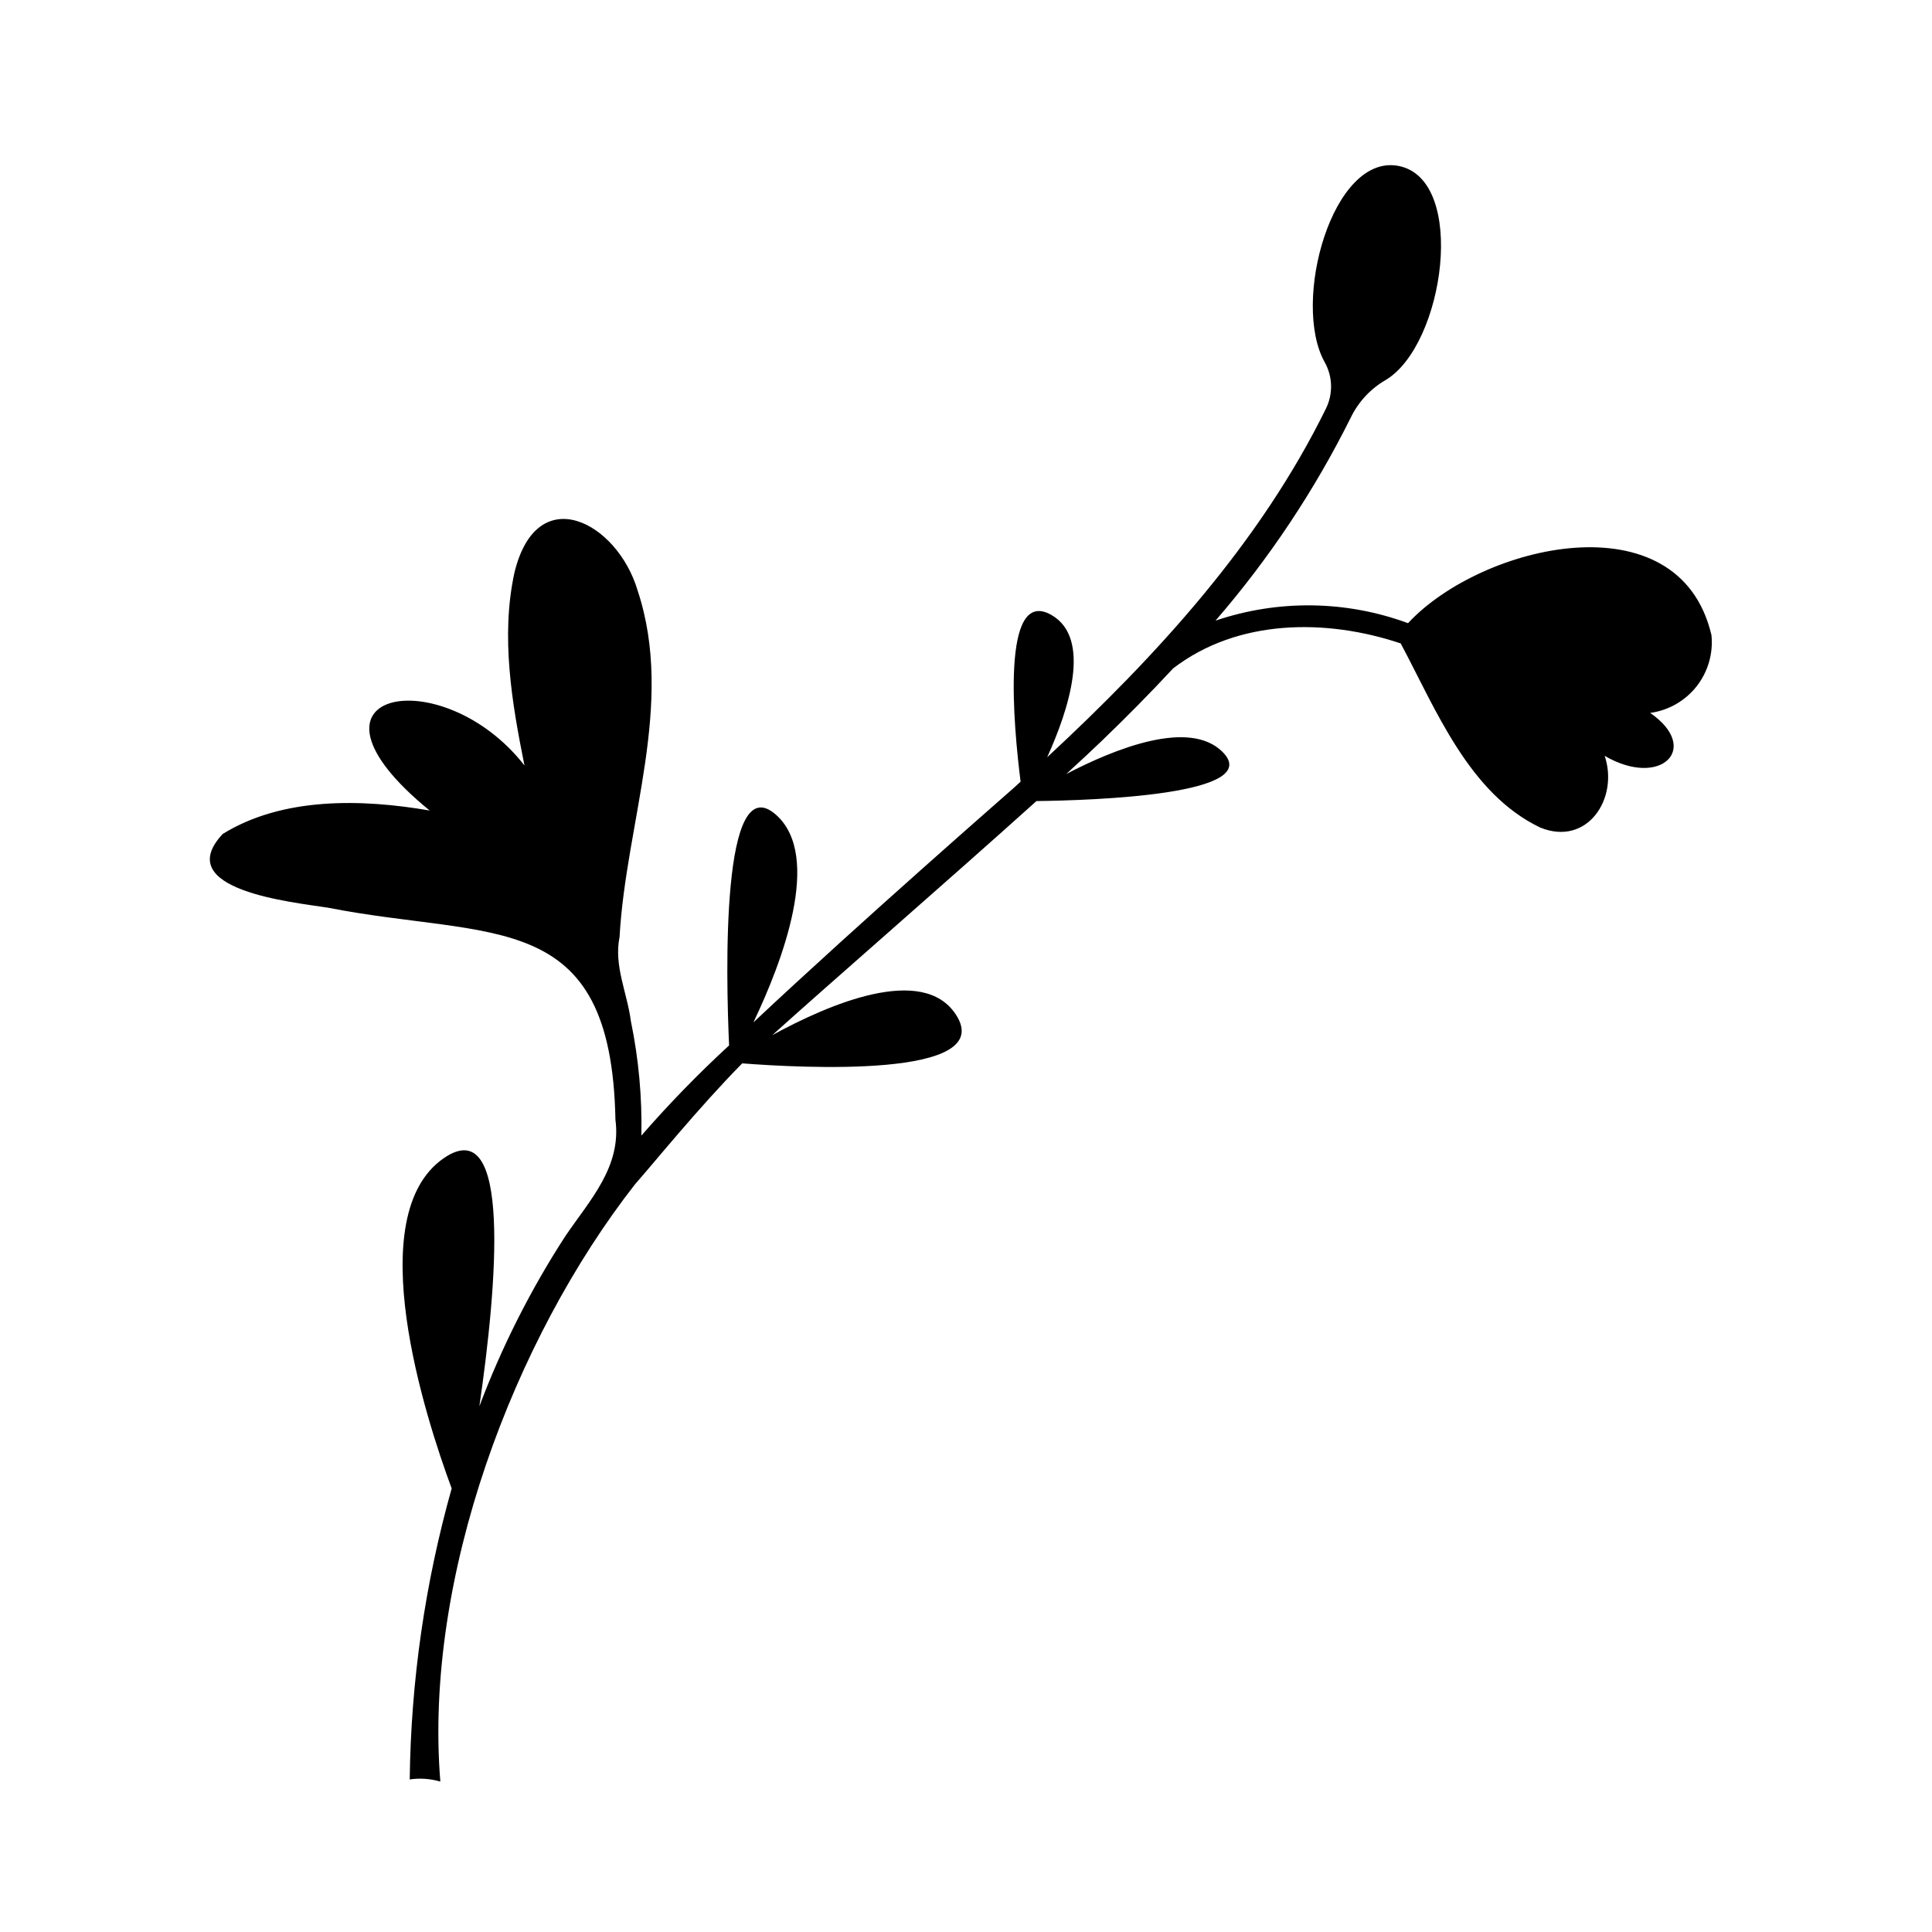
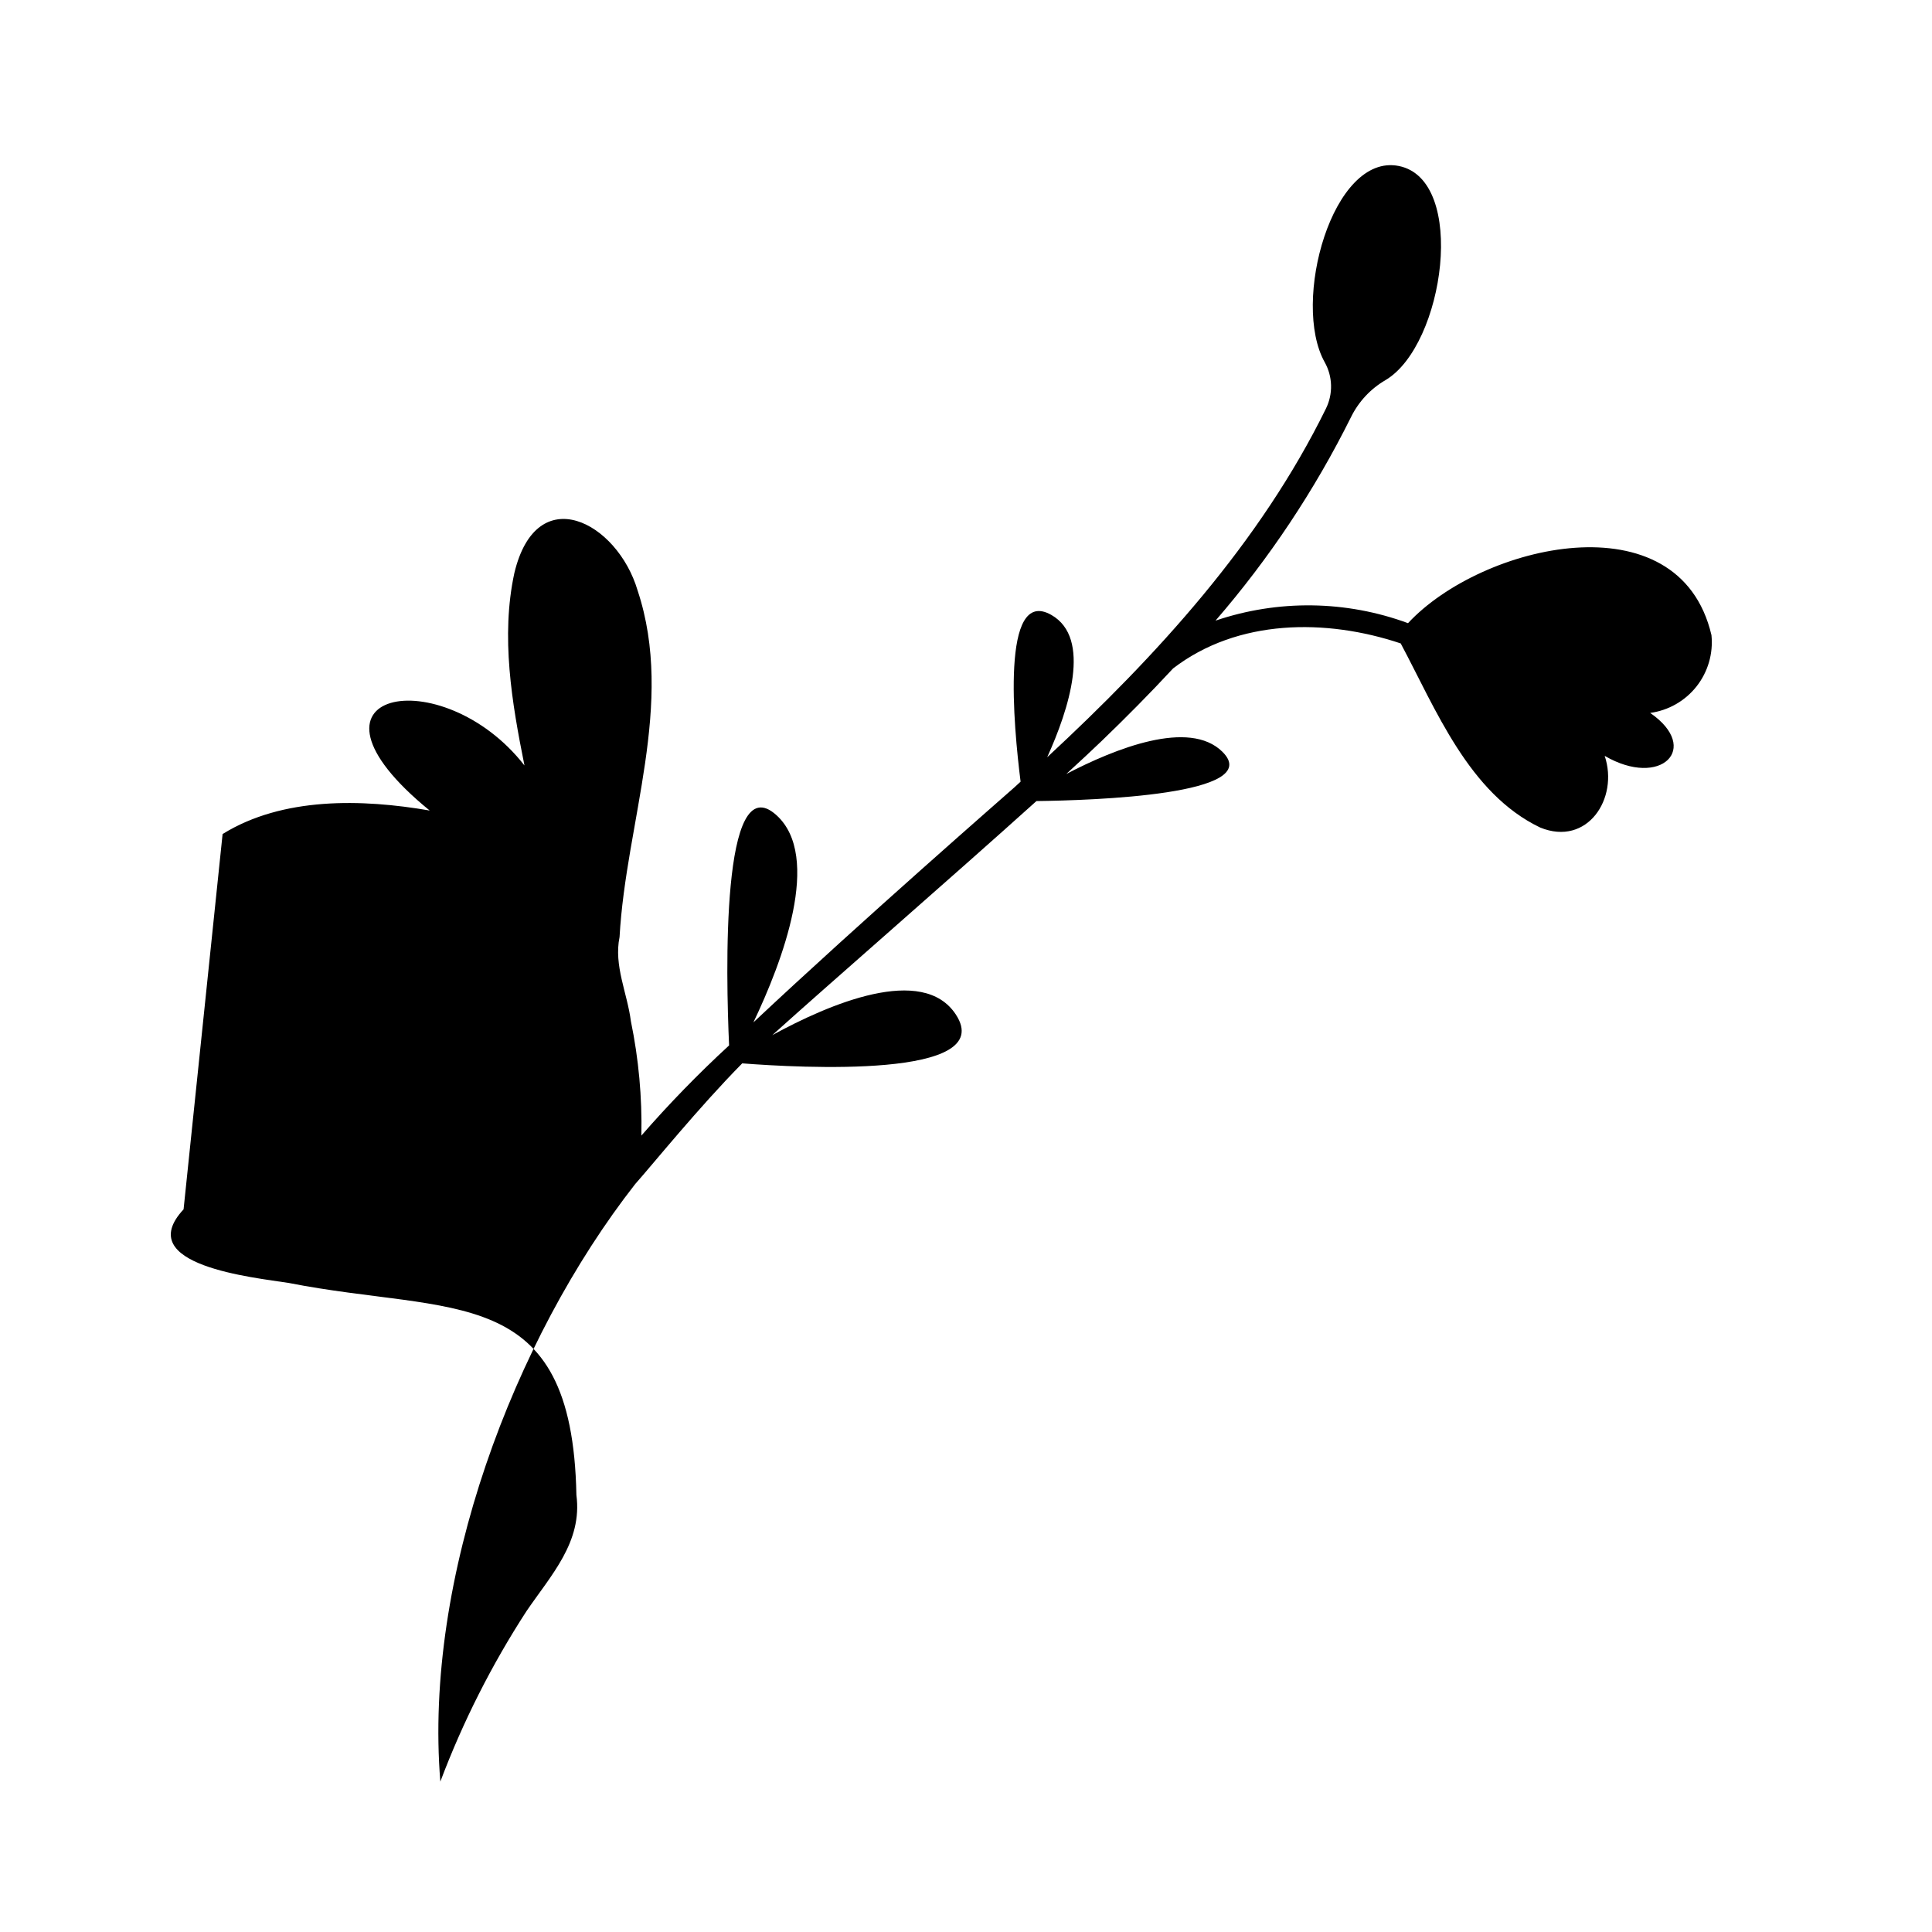
<svg xmlns="http://www.w3.org/2000/svg" fill="#000000" width="800px" height="800px" version="1.1" viewBox="144 144 512 512">
-   <path d="m202.99 365.03c15.938-9.883 36.961-9.32 54.879-6.231-39.211-31.973 3.234-40.051 25.121-11.938-3.352-16.66-6.316-34.176-2.68-51 5.938-24.84 27.297-13.492 32.66 4.613 9.98 30.082-3.09 61.355-4.781 91.848-1.566 7.606 2.059 14.848 3.008 22.352l0.004 0.004c2.051 9.957 2.981 20.109 2.769 30.27 7.301-8.391 15.062-16.371 23.246-23.902-0.828-18.41-2.211-74.301 12.512-61.051 12.219 10.996 1.578 38.91-6.066 54.945 28.957-27.195 67.094-60.422 69.176-62.293 0.547-0.492 1.082-1.004 1.629-1.496-1.852-14.652-5.356-51.914 8.168-44.176 10.758 6.156 4.625 25.012-1.121 37.703 29.094-26.988 56.383-56.77 73.871-92.391 1.918-3.898 1.801-8.488-0.316-12.277-8.918-15.91 2.07-55.516 19.617-52.023 18.258 3.633 12.098 47.504-3.512 56.746-3.945 2.293-7.129 5.703-9.141 9.797-9.652 19.422-21.719 37.547-35.91 53.945 16.582-5.621 34.59-5.383 51.016 0.672 19.398-20.895 71.836-33.441 80.414 3.172 0.492 4.871-0.926 9.742-3.953 13.59-3.031 3.844-7.438 6.363-12.289 7.023 13.59 9.375 2.816 20.059-12.055 11.379 3.781 11.293-4.606 24.09-17.086 19-18.918-9.066-27.617-31.27-36.969-48.797-19.793-6.625-43.184-6.531-60.32 6.625-6.148 6.629-12.504 13.043-18.961 19.254-2.551 2.453-5.742 5.422-9.352 8.727 12.953-6.75 32.57-14.605 41.375-5.894 11.523 11.402-34.422 12.883-49.277 13.066-22.625 20.379-55.039 48.531-70 62.027 15.004-8.203 39.883-18.895 48.664-5.422 11.105 17.043-41.605 14.074-56.637 12.906-11.645 11.805-23.609 26.641-28.355 31.977-32.297 41.289-56.043 104.48-51.648 158.35v0.004c-2.633-0.766-5.398-0.961-8.113-0.566 0.316-26.078 4.055-52.008 11.117-77.113-6.945-18.758-24.281-72.316-2.047-87.555 18.074-12.383 14.051 33.758 9.387 65.777h0.004c5.965-15.832 13.617-30.973 22.828-45.164 6.481-9.52 14.879-18.32 13.227-30.777-1.09-56.676-32.68-47.637-76.223-56.195-9.137-1.445-41.734-4.625-27.879-19.508z" />
+   <path d="m202.99 365.03c15.938-9.883 36.961-9.32 54.879-6.231-39.211-31.973 3.234-40.051 25.121-11.938-3.352-16.66-6.316-34.176-2.68-51 5.938-24.84 27.297-13.492 32.66 4.613 9.98 30.082-3.09 61.355-4.781 91.848-1.566 7.606 2.059 14.848 3.008 22.352l0.004 0.004c2.051 9.957 2.981 20.109 2.769 30.27 7.301-8.391 15.062-16.371 23.246-23.902-0.828-18.41-2.211-74.301 12.512-61.051 12.219 10.996 1.578 38.91-6.066 54.945 28.957-27.195 67.094-60.422 69.176-62.293 0.547-0.492 1.082-1.004 1.629-1.496-1.852-14.652-5.356-51.914 8.168-44.176 10.758 6.156 4.625 25.012-1.121 37.703 29.094-26.988 56.383-56.77 73.871-92.391 1.918-3.898 1.801-8.488-0.316-12.277-8.918-15.91 2.07-55.516 19.617-52.023 18.258 3.633 12.098 47.504-3.512 56.746-3.945 2.293-7.129 5.703-9.141 9.797-9.652 19.422-21.719 37.547-35.91 53.945 16.582-5.621 34.59-5.383 51.016 0.672 19.398-20.895 71.836-33.441 80.414 3.172 0.492 4.871-0.926 9.742-3.953 13.59-3.031 3.844-7.438 6.363-12.289 7.023 13.59 9.375 2.816 20.059-12.055 11.379 3.781 11.293-4.606 24.09-17.086 19-18.918-9.066-27.617-31.27-36.969-48.797-19.793-6.625-43.184-6.531-60.32 6.625-6.148 6.629-12.504 13.043-18.961 19.254-2.551 2.453-5.742 5.422-9.352 8.727 12.953-6.75 32.57-14.605 41.375-5.894 11.523 11.402-34.422 12.883-49.277 13.066-22.625 20.379-55.039 48.531-70 62.027 15.004-8.203 39.883-18.895 48.664-5.422 11.105 17.043-41.605 14.074-56.637 12.906-11.645 11.805-23.609 26.641-28.355 31.977-32.297 41.289-56.043 104.48-51.648 158.35v0.004h0.004c5.965-15.832 13.617-30.973 22.828-45.164 6.481-9.52 14.879-18.32 13.227-30.777-1.09-56.676-32.68-47.637-76.223-56.195-9.137-1.445-41.734-4.625-27.879-19.508z" />
</svg>